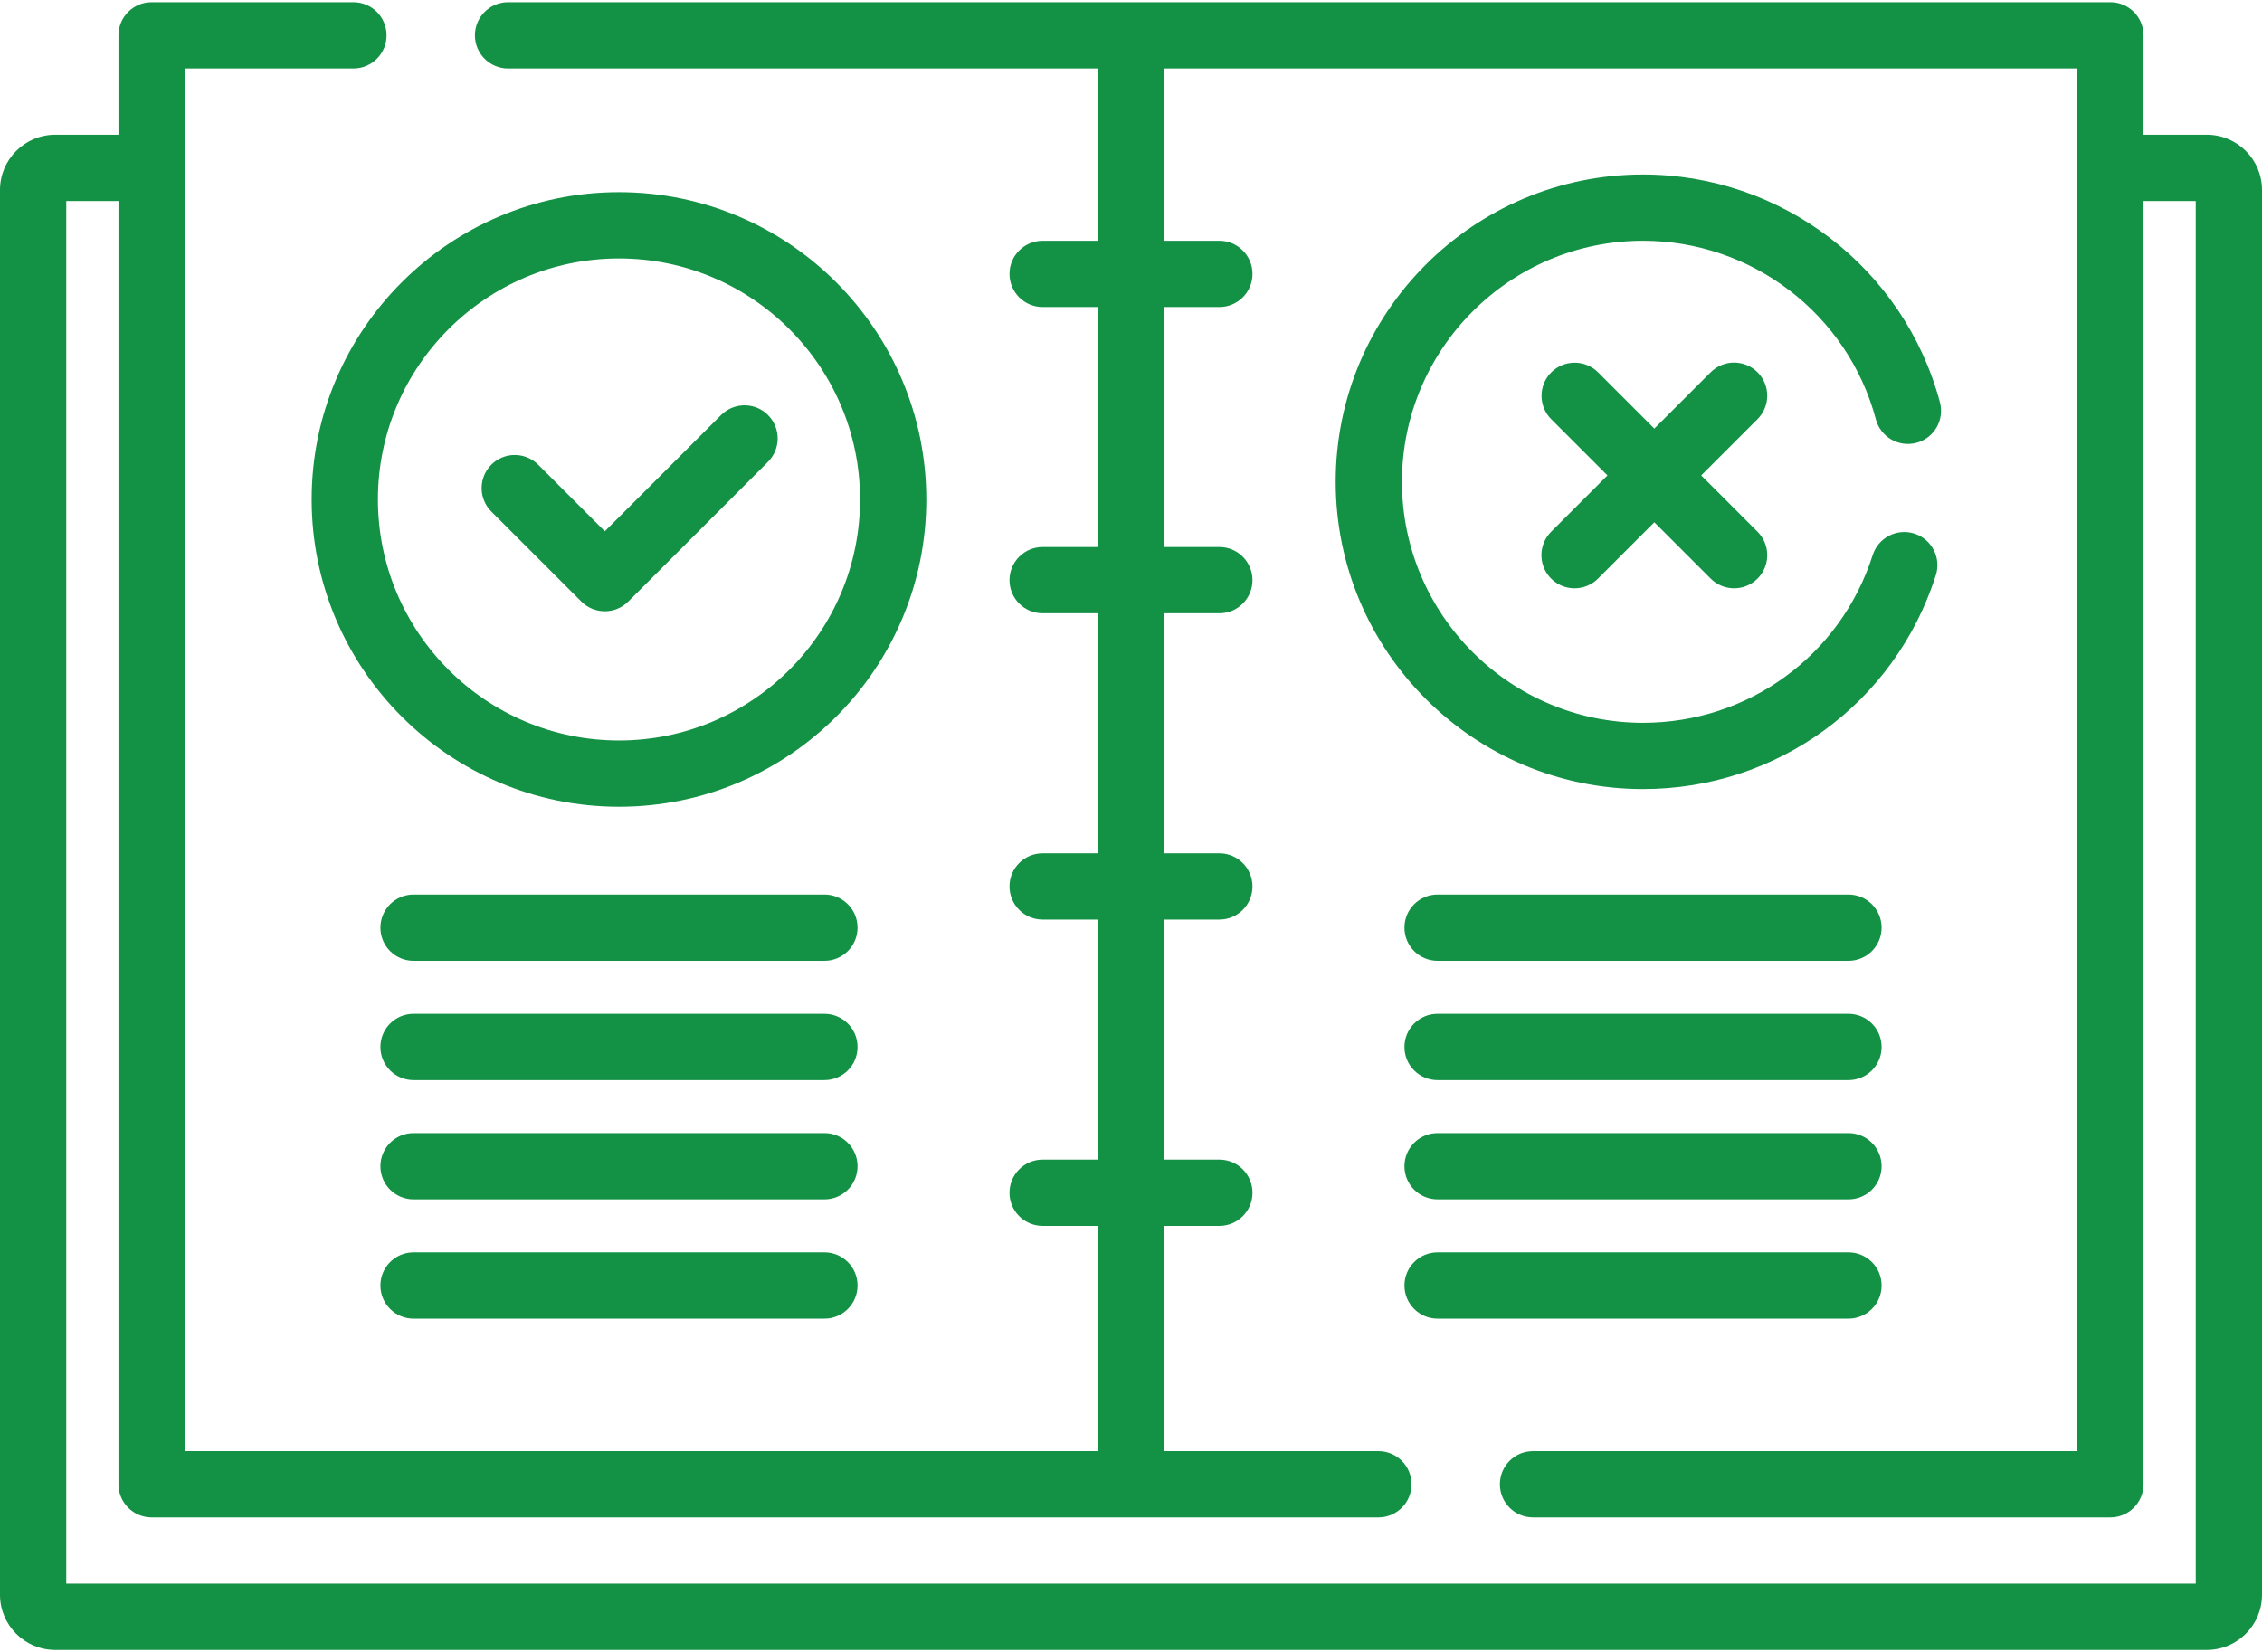
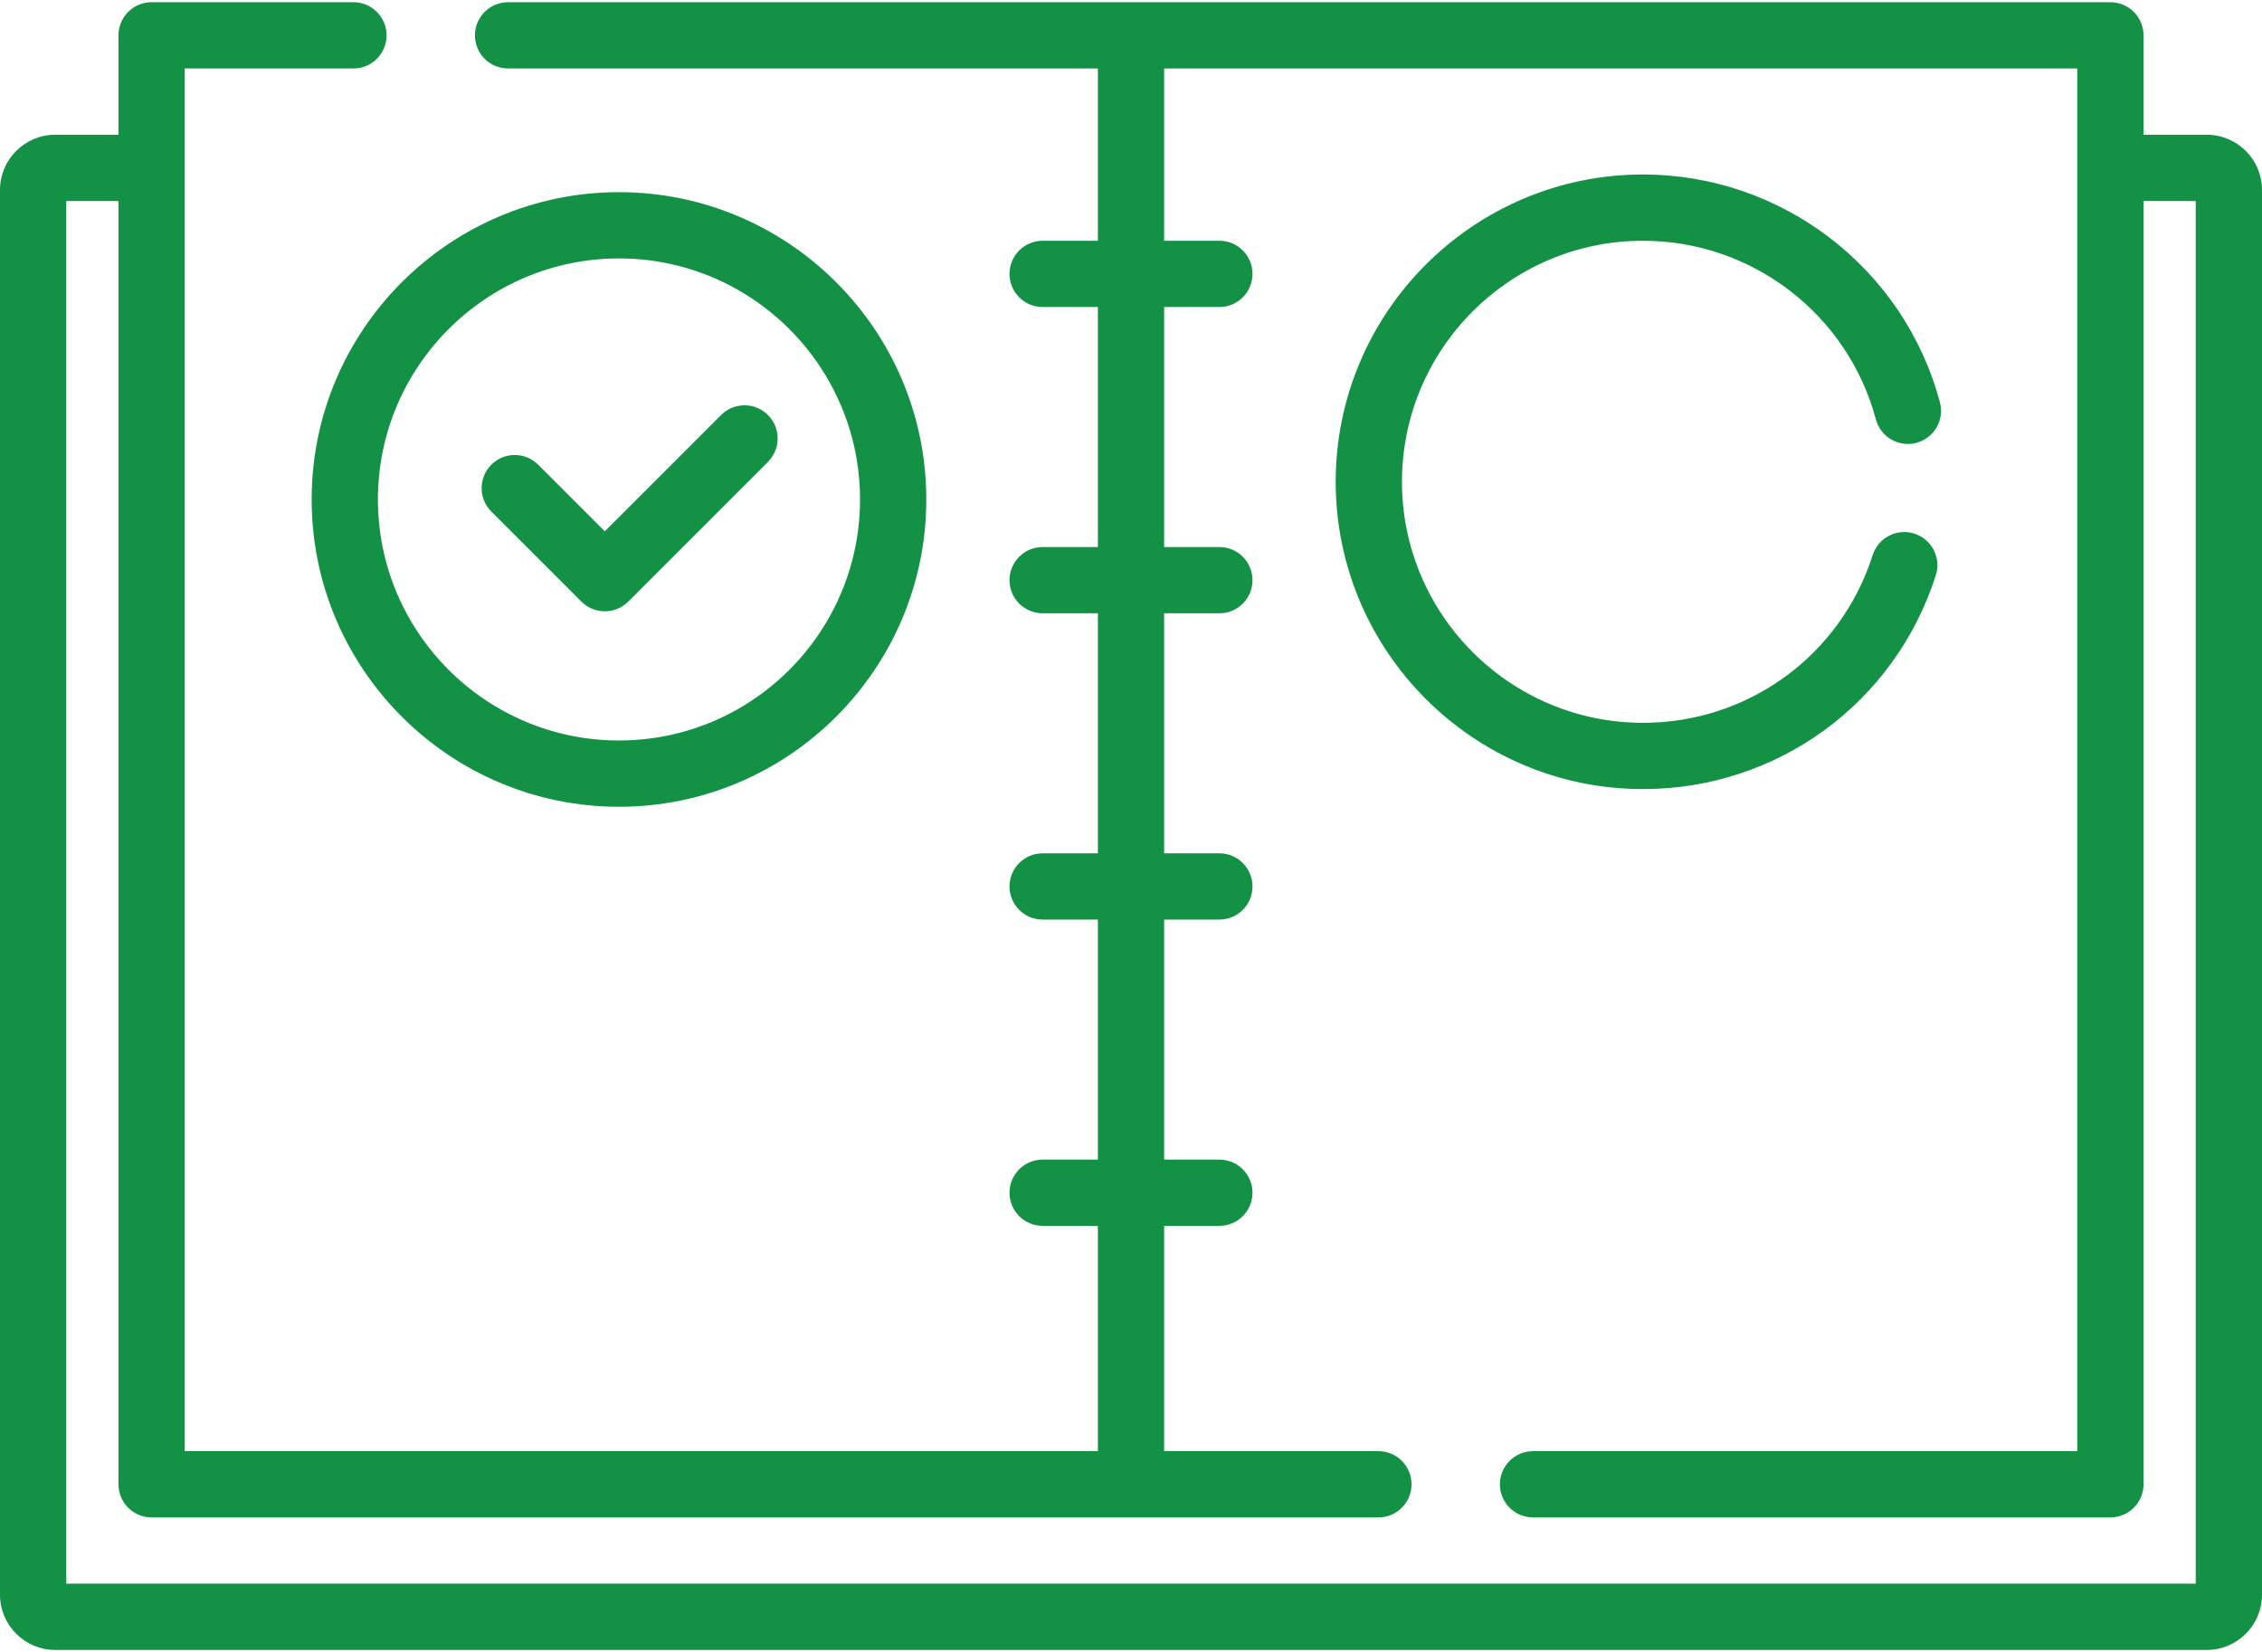
<svg xmlns="http://www.w3.org/2000/svg" width="512" height="374" viewBox="0 0 512 374" fill="none">
  <path d="M499.5 30.5H485.185V8C485.185 6.011 484.395 4.103 482.988 2.697C481.582 1.29 479.674 0.5 477.685 0.5H115C110.857 0.5 107.5 3.858 107.5 8C107.5 12.142 110.857 15.5 115 15.5H248.5V54.5H236C231.857 54.5 228.5 57.858 228.5 62C228.5 66.142 231.857 69.5 236 69.5H248.5V123.833H236C231.857 123.833 228.5 127.191 228.5 131.333C228.5 135.475 231.857 138.833 236 138.833H248.5V193.166H236C231.857 193.166 228.5 196.524 228.5 200.666C228.5 204.808 231.857 208.166 236 208.166H248.5V262.5H236C231.857 262.5 228.5 265.858 228.5 270C228.5 274.142 231.857 277.5 236 277.5H248.5V328.5H41.815V15.5H80C84.143 15.5 87.5 12.142 87.5 8C87.5 3.858 84.143 0.5 80 0.5H34.315C32.326 0.5 30.418 1.29 29.012 2.697C27.605 4.103 26.815 6.011 26.815 8V30.5H12.5C5.607 30.5 0 36.107 0 43V361C0 367.893 5.607 373.5 12.5 373.5H499.5C506.393 373.5 512 367.893 512 361V43C512 36.107 506.393 30.5 499.5 30.5ZM497 358.5H15V45.5H26.815V336C26.815 337.989 27.605 339.897 29.012 341.303C30.418 342.71 32.326 343.5 34.315 343.5H312C316.143 343.5 319.5 340.142 319.5 336C319.5 331.858 316.143 328.5 312 328.5H263.5V277.5H276C280.143 277.5 283.5 274.142 283.5 270C283.5 265.858 280.143 262.5 276 262.5H263.5V208.167H276C280.143 208.167 283.5 204.809 283.5 200.667C283.5 196.525 280.143 193.167 276 193.167H263.5V138.834H276C280.143 138.834 283.5 135.476 283.5 131.334C283.5 127.192 280.143 123.834 276 123.834H263.5V69.5H276C280.143 69.5 283.5 66.142 283.5 62C283.5 57.858 280.143 54.5 276 54.5H263.5V15.5H470.185V328.5H347C342.857 328.5 339.5 331.858 339.5 336C339.5 340.142 342.857 343.5 347 343.5H477.685C479.674 343.5 481.582 342.71 482.988 341.303C484.395 339.897 485.185 337.989 485.185 336V45.5H497V358.5Z" fill="#139145" />
  <path d="M140.105 43.5C101.749 43.5 70.542 74.706 70.542 113.063C70.542 151.42 101.748 182.626 140.105 182.626C178.462 182.626 209.668 151.42 209.668 113.063C209.668 74.706 178.462 43.5 140.105 43.5ZM140.105 167.625C110.019 167.625 85.542 143.148 85.542 113.062C85.542 82.976 110.02 58.5 140.105 58.5C170.19 58.5 194.668 82.977 194.668 113.063C194.668 143.149 170.191 167.625 140.105 167.625Z" fill="#139145" />
  <path d="M163.22 93.948L136.897 120.272L121.796 105.171C120.387 103.775 118.483 102.993 116.5 102.997C114.516 103.001 112.615 103.791 111.213 105.194C109.81 106.596 109.02 108.497 109.016 110.48C109.011 112.464 109.793 114.368 111.189 115.777L131.593 136.181C133.058 137.645 134.978 138.378 136.897 138.378C138.816 138.378 140.736 137.646 142.201 136.181L173.828 104.554C175.234 103.148 176.024 101.24 176.024 99.251C176.024 97.262 175.234 95.355 173.828 93.948C172.421 92.541 170.513 91.751 168.524 91.751C166.535 91.751 164.627 92.541 163.22 93.948ZM371.895 178.625C402.266 178.625 428.891 159.199 438.147 130.287C438.457 129.346 438.578 128.354 438.503 127.366C438.427 126.379 438.157 125.416 437.707 124.533C437.258 123.651 436.638 122.866 435.883 122.224C435.129 121.583 434.255 121.097 433.312 120.795C432.368 120.493 431.375 120.38 430.388 120.464C429.401 120.549 428.44 120.827 427.562 121.285C426.683 121.742 425.904 122.369 425.269 123.129C424.634 123.889 424.156 124.767 423.862 125.713C416.602 148.389 395.718 163.625 371.895 163.625C341.809 163.625 317.332 139.148 317.332 109.062C317.332 78.976 341.809 54.499 371.895 54.499C396.565 54.499 418.239 71.127 424.601 94.936C424.855 95.888 425.295 96.78 425.894 97.562C426.493 98.343 427.24 98.999 428.093 99.493C428.946 99.986 429.887 100.306 430.863 100.435C431.84 100.564 432.832 100.499 433.784 100.245C434.735 99.991 435.628 99.552 436.41 98.953C437.191 98.354 437.848 97.606 438.341 96.754C438.834 95.901 439.154 94.96 439.283 93.983C439.413 93.007 439.348 92.015 439.094 91.063C430.98 60.703 403.347 39.5 371.896 39.5C333.54 39.5 302.333 70.706 302.333 109.063C302.333 147.42 333.538 178.625 371.895 178.625Z" fill="#139145" />
-   <path d="M397.814 84.269C397.118 83.573 396.291 83.02 395.381 82.643C394.471 82.266 393.496 82.072 392.511 82.072C391.526 82.072 390.551 82.266 389.641 82.643C388.731 83.02 387.904 83.573 387.207 84.269L374.457 97.019L361.707 84.269C360.299 82.873 358.395 82.091 356.411 82.095C354.428 82.1 352.527 82.889 351.124 84.292C349.722 85.694 348.932 87.595 348.927 89.578C348.923 91.562 349.704 93.466 351.1 94.875L363.85 107.625L351.1 120.375C350.052 121.424 349.337 122.76 349.048 124.215C348.759 125.67 348.907 127.178 349.475 128.549C350.043 129.919 351.004 131.09 352.238 131.914C353.471 132.738 354.921 133.178 356.404 133.178C357.39 133.179 358.365 132.986 359.276 132.609C360.186 132.232 361.013 131.679 361.708 130.981L374.458 118.231L387.208 130.981C388.673 132.445 390.593 133.178 392.512 133.178C394.431 133.178 396.351 132.446 397.816 130.981C399.223 129.575 400.013 127.667 400.013 125.678C400.013 123.689 399.223 121.781 397.816 120.375L385.066 107.625L397.816 94.875C399.222 93.468 400.012 91.561 400.011 89.572C400.011 87.583 399.221 85.675 397.814 84.269ZM186.605 202.5H93.606C89.463 202.5 86.106 205.858 86.106 210C86.106 214.142 89.463 217.5 93.606 217.5H186.605C190.748 217.5 194.105 214.142 194.105 210C194.105 205.858 190.748 202.5 186.605 202.5ZM186.605 229.5H93.606C89.463 229.5 86.106 232.858 86.106 237C86.106 241.142 89.463 244.5 93.606 244.5H186.605C190.748 244.5 194.105 241.142 194.105 237C194.105 232.858 190.748 229.5 186.605 229.5ZM186.605 256.5H93.606C89.463 256.5 86.106 259.858 86.106 264C86.106 268.142 89.463 271.5 93.606 271.5H186.605C190.748 271.5 194.105 268.142 194.105 264C194.105 259.858 190.748 256.5 186.605 256.5ZM186.605 283.5H93.606C89.463 283.5 86.106 286.858 86.106 291C86.106 295.142 89.463 298.5 93.606 298.5H186.605C190.748 298.5 194.105 295.142 194.105 291C194.105 286.858 190.748 283.5 186.605 283.5ZM418.395 202.5H325.395C321.252 202.5 317.895 205.858 317.895 210C317.895 214.142 321.252 217.5 325.395 217.5H418.395C420.385 217.5 422.292 216.71 423.699 215.303C425.105 213.897 425.895 211.989 425.895 210C425.895 208.011 425.105 206.103 423.699 204.697C422.292 203.29 420.385 202.5 418.395 202.5ZM418.395 229.5H325.395C321.252 229.5 317.895 232.858 317.895 237C317.895 241.142 321.252 244.5 325.395 244.5H418.395C420.385 244.5 422.292 243.71 423.699 242.303C425.105 240.897 425.895 238.989 425.895 237C425.895 235.011 425.105 233.103 423.699 231.697C422.292 230.29 420.385 229.5 418.395 229.5ZM418.395 256.5H325.395C321.252 256.5 317.895 259.858 317.895 264C317.895 268.142 321.252 271.5 325.395 271.5H418.395C420.385 271.5 422.292 270.71 423.699 269.303C425.105 267.897 425.895 265.989 425.895 264C425.895 262.011 425.105 260.103 423.699 258.697C422.292 257.29 420.385 256.5 418.395 256.5ZM425.895 291C425.895 289.011 425.105 287.103 423.699 285.697C422.292 284.29 420.385 283.5 418.395 283.5H325.395C321.252 283.5 317.895 286.858 317.895 291C317.895 295.142 321.252 298.5 325.395 298.5H418.395C420.385 298.5 422.292 297.71 423.699 296.303C425.105 294.897 425.895 292.989 425.895 291Z" fill="#139145" />
</svg>